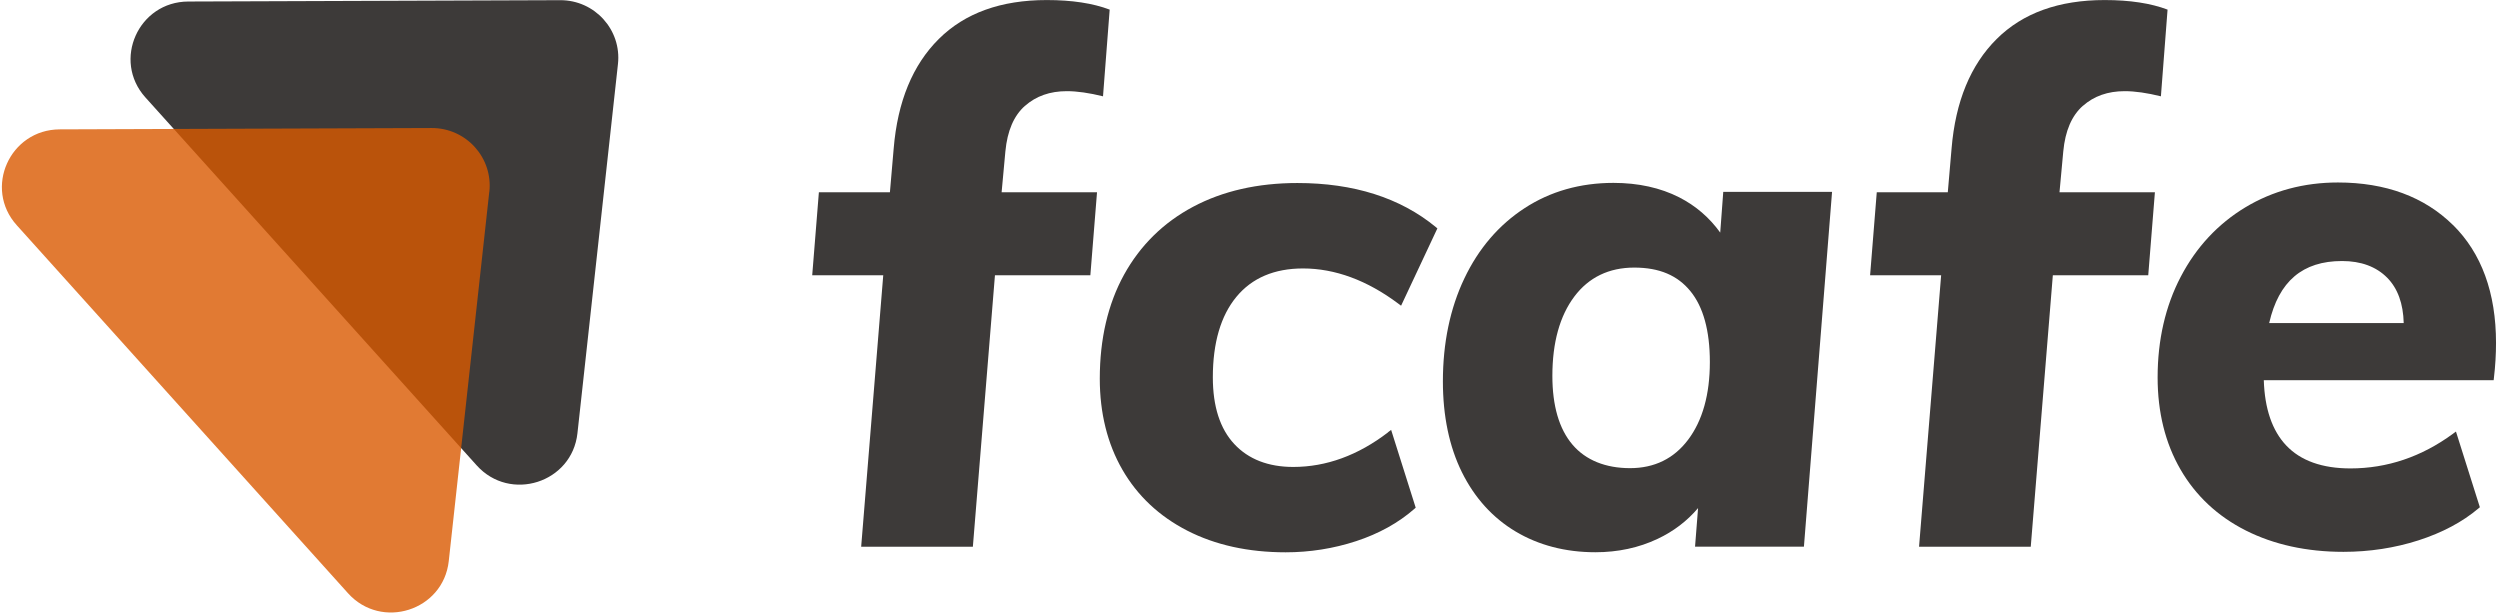
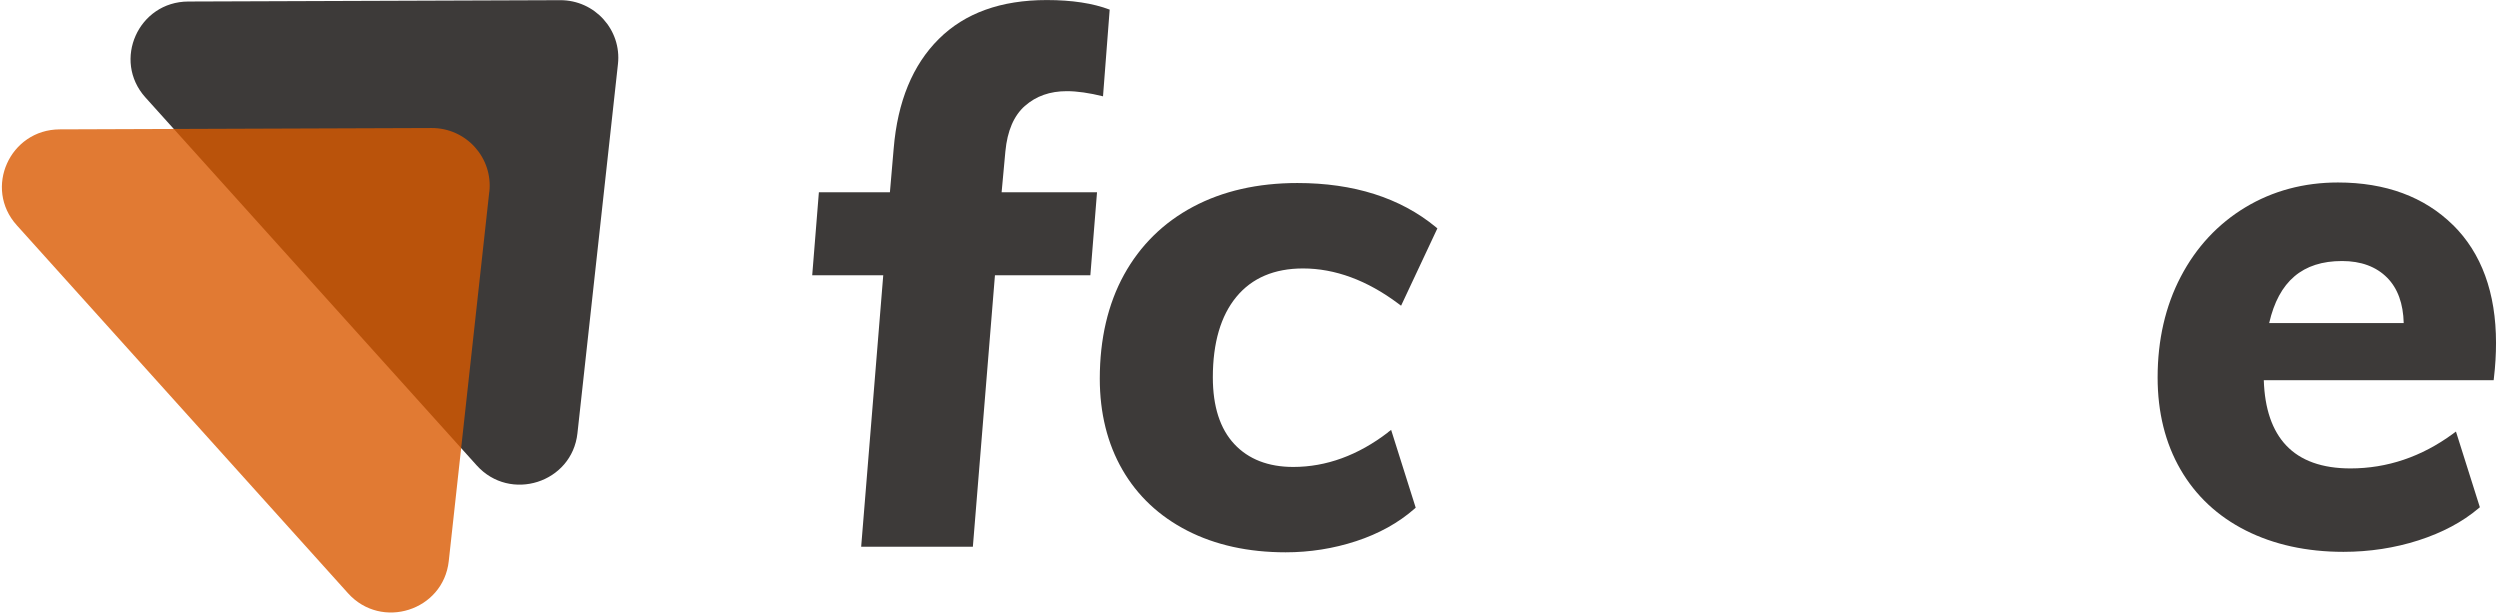
<svg xmlns="http://www.w3.org/2000/svg" width="351" height="86" viewBox="0 0 351 86" fill="none">
  <path d="M143.907 14.857C142.347 16.238 141.43 18.36 141.156 21.253L140.627 26.992H154.022L153.086 38.649H139.691L136.59 76.764H120.908L124.008 38.649H114.035L114.971 26.992H124.944L125.473 20.849C126.022 14.246 128.139 9.118 131.807 5.473C135.475 1.829 140.532 0.007 146.97 0.007C150.496 0.007 153.445 0.458 155.799 1.35L154.863 13.523C152.925 13.044 151.233 12.8 149.777 12.8C147.424 12.8 145.467 13.485 143.907 14.866V14.857Z" fill="#3D3A39" />
-   <path d="M292.434 14.857C290.875 16.238 289.958 18.36 289.684 21.253L289.154 26.992H302.549L301.613 38.649H288.218L285.118 76.764H269.435L272.536 38.649H262.562L263.498 26.992H273.471L274.001 20.849C274.549 14.246 276.667 9.118 280.334 5.473C284.002 1.829 289.06 0.007 295.497 0.007C299.023 0.007 301.973 0.458 304.326 1.35L303.391 13.523C301.453 13.044 299.761 12.8 298.305 12.8C295.951 12.8 293.994 13.485 292.434 14.866V14.857Z" fill="#3D3A39" />
  <path d="M86.763 8.977L81.073 60.834C80.307 67.785 71.629 70.556 66.931 65.343L20.412 13.674C15.742 8.479 19.429 0.232 26.443 0.214L78.653 0.026C83.502 0.007 87.283 4.187 86.763 8.977Z" fill="#3D3A39" />
  <path opacity="0.8" d="M68.695 26.927L63.005 78.784C62.239 85.735 53.561 88.505 48.863 83.292L2.353 31.623C-2.326 26.429 1.37 18.191 8.385 18.163L60.594 17.975C65.444 17.956 69.225 22.136 68.705 26.927H68.695Z" fill="#D95900" />
  <path d="M194.879 60.703C190.682 63.924 186.21 65.559 181.578 65.559C178.071 65.559 175.283 64.478 173.297 62.346C171.293 60.205 170.282 57.058 170.282 52.982C170.282 48.126 171.397 44.322 173.6 41.663C175.784 39.024 178.922 37.69 182.94 37.69C187.439 37.69 191.949 39.353 196.335 42.64L196.713 42.922L201.808 32.064L201.581 31.876C196.599 27.772 190.058 25.696 182.155 25.696C176.597 25.696 171.672 26.814 167.512 29.03C163.343 31.247 160.082 34.459 157.813 38.573C155.554 42.678 154.41 47.59 154.41 53.17C154.41 57.988 155.478 62.29 157.577 65.934C159.685 69.597 162.748 72.481 166.69 74.501C170.622 76.52 175.264 77.544 180.501 77.544C183.894 77.544 187.231 77.018 190.408 75.975C193.584 74.933 196.335 73.411 198.575 71.448L198.764 71.279L195.314 60.355L194.87 60.693L194.879 60.703Z" fill="#3D3A39" />
-   <path d="M241.945 26.936L241.519 32.656C240.007 30.552 238.079 28.89 235.762 27.706C233.116 26.363 230.015 25.677 226.527 25.677C221.857 25.677 217.66 26.87 214.049 29.228C210.438 31.576 207.583 34.901 205.588 39.109C203.594 43.298 202.582 48.154 202.582 53.545C202.582 58.42 203.48 62.713 205.248 66.291C207.025 69.889 209.568 72.697 212.791 74.623C216.015 76.548 219.787 77.535 223.993 77.535C227.151 77.535 230.091 76.905 232.728 75.656C234.968 74.604 236.869 73.148 238.409 71.335L237.984 76.755H253.27L257.221 26.936H241.935H241.945ZM240.064 50.831C240.064 55.368 239.043 59.031 237.02 61.727C235.025 64.385 232.284 65.728 228.862 65.728C225.44 65.728 222.642 64.62 220.779 62.431C218.898 60.224 217.953 56.974 217.953 52.766C217.953 48.098 218.993 44.35 221.044 41.626C223.067 38.94 225.893 37.569 229.448 37.569C233.002 37.569 235.526 38.677 237.322 40.865C239.137 43.073 240.064 46.426 240.064 50.831Z" fill="#3D3A39" />
  <path d="M344.391 31.586C340.373 27.631 334.938 25.621 328.245 25.621C323.462 25.621 319.085 26.795 315.238 29.115C311.4 31.435 308.346 34.704 306.182 38.846C304.017 42.979 302.93 47.741 302.93 53.001C302.93 57.885 304.007 62.234 306.144 65.916C308.28 69.608 311.362 72.491 315.313 74.482C319.246 76.464 323.859 77.479 329.02 77.479C332.679 77.479 336.224 76.934 339.561 75.863C342.907 74.783 345.733 73.28 347.974 71.383L348.172 71.214L344.816 60.59L344.382 60.91C339.995 64.132 335.155 65.766 330.003 65.766C326.043 65.766 323.008 64.686 320.985 62.544C319.019 60.468 317.96 57.388 317.837 53.377H350.11L350.148 53.039C350.347 51.357 350.441 49.714 350.441 48.154C350.441 41.119 348.409 35.54 344.391 31.576V31.586ZM337.49 45.355H318.593C319.936 39.494 323.282 36.648 328.822 36.648C331.488 36.648 333.624 37.437 335.165 38.996C336.64 40.49 337.415 42.632 337.481 45.355H337.49Z" fill="#3D3A39" />
</svg>